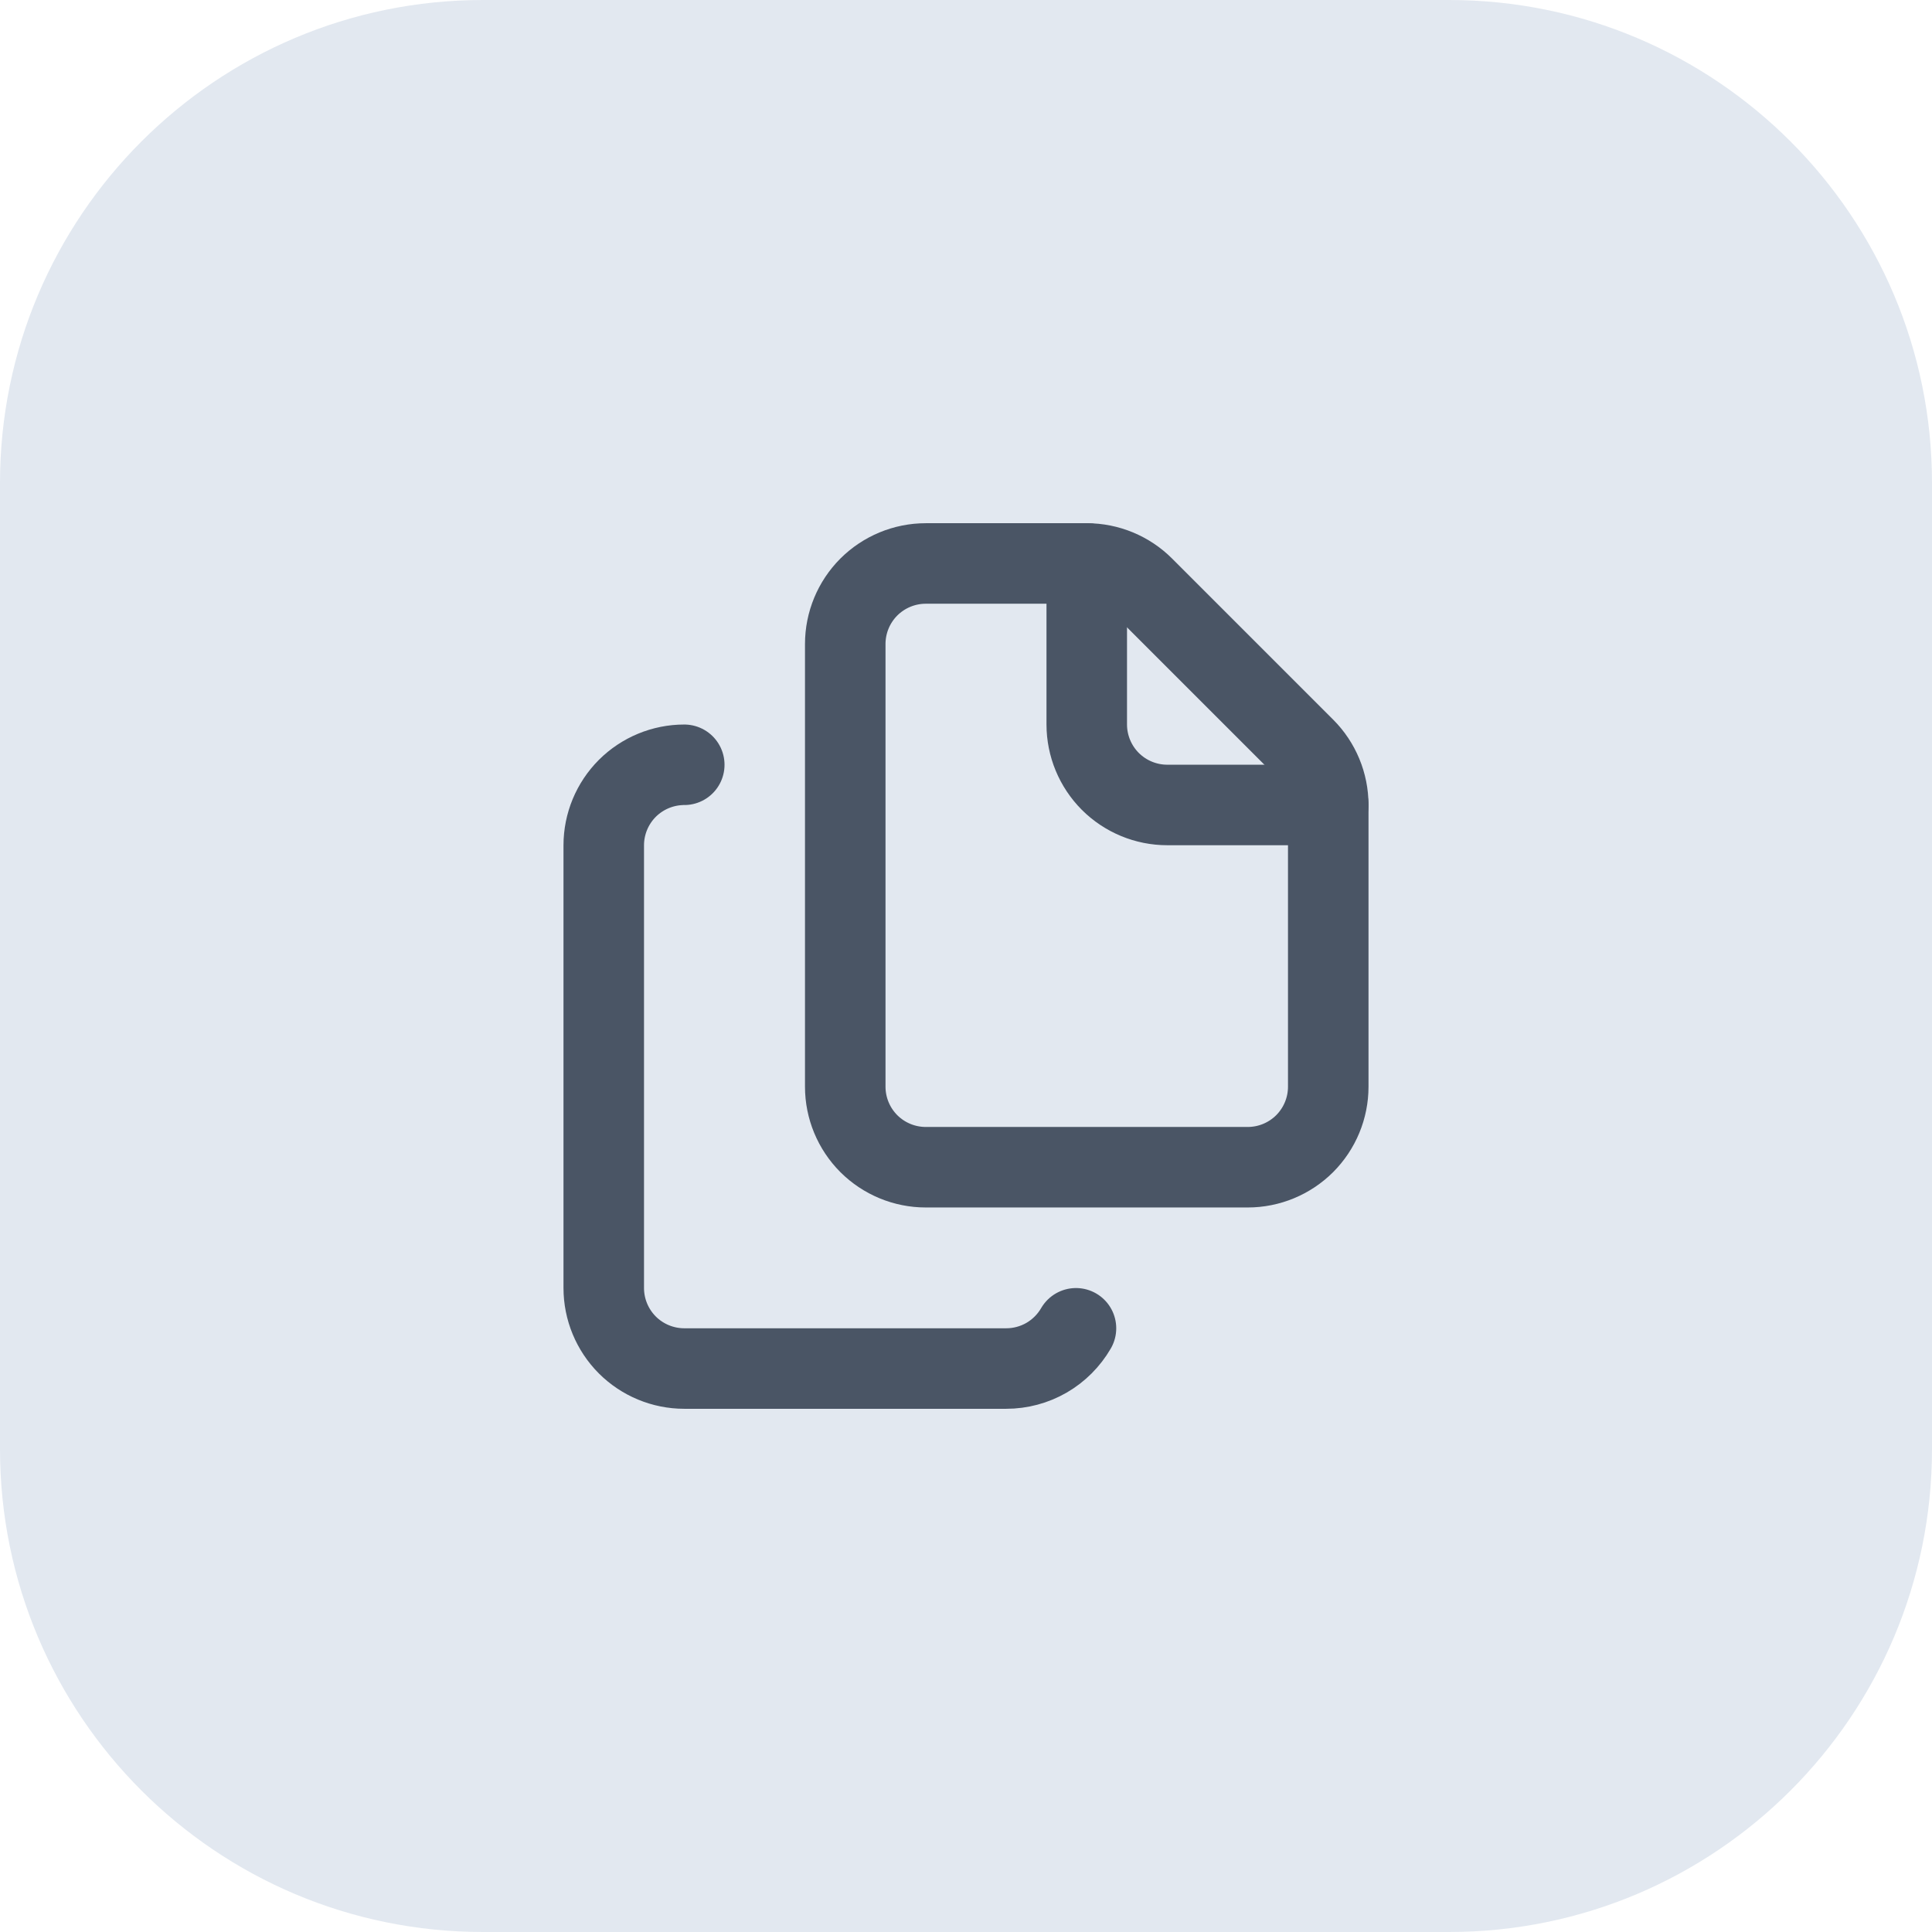
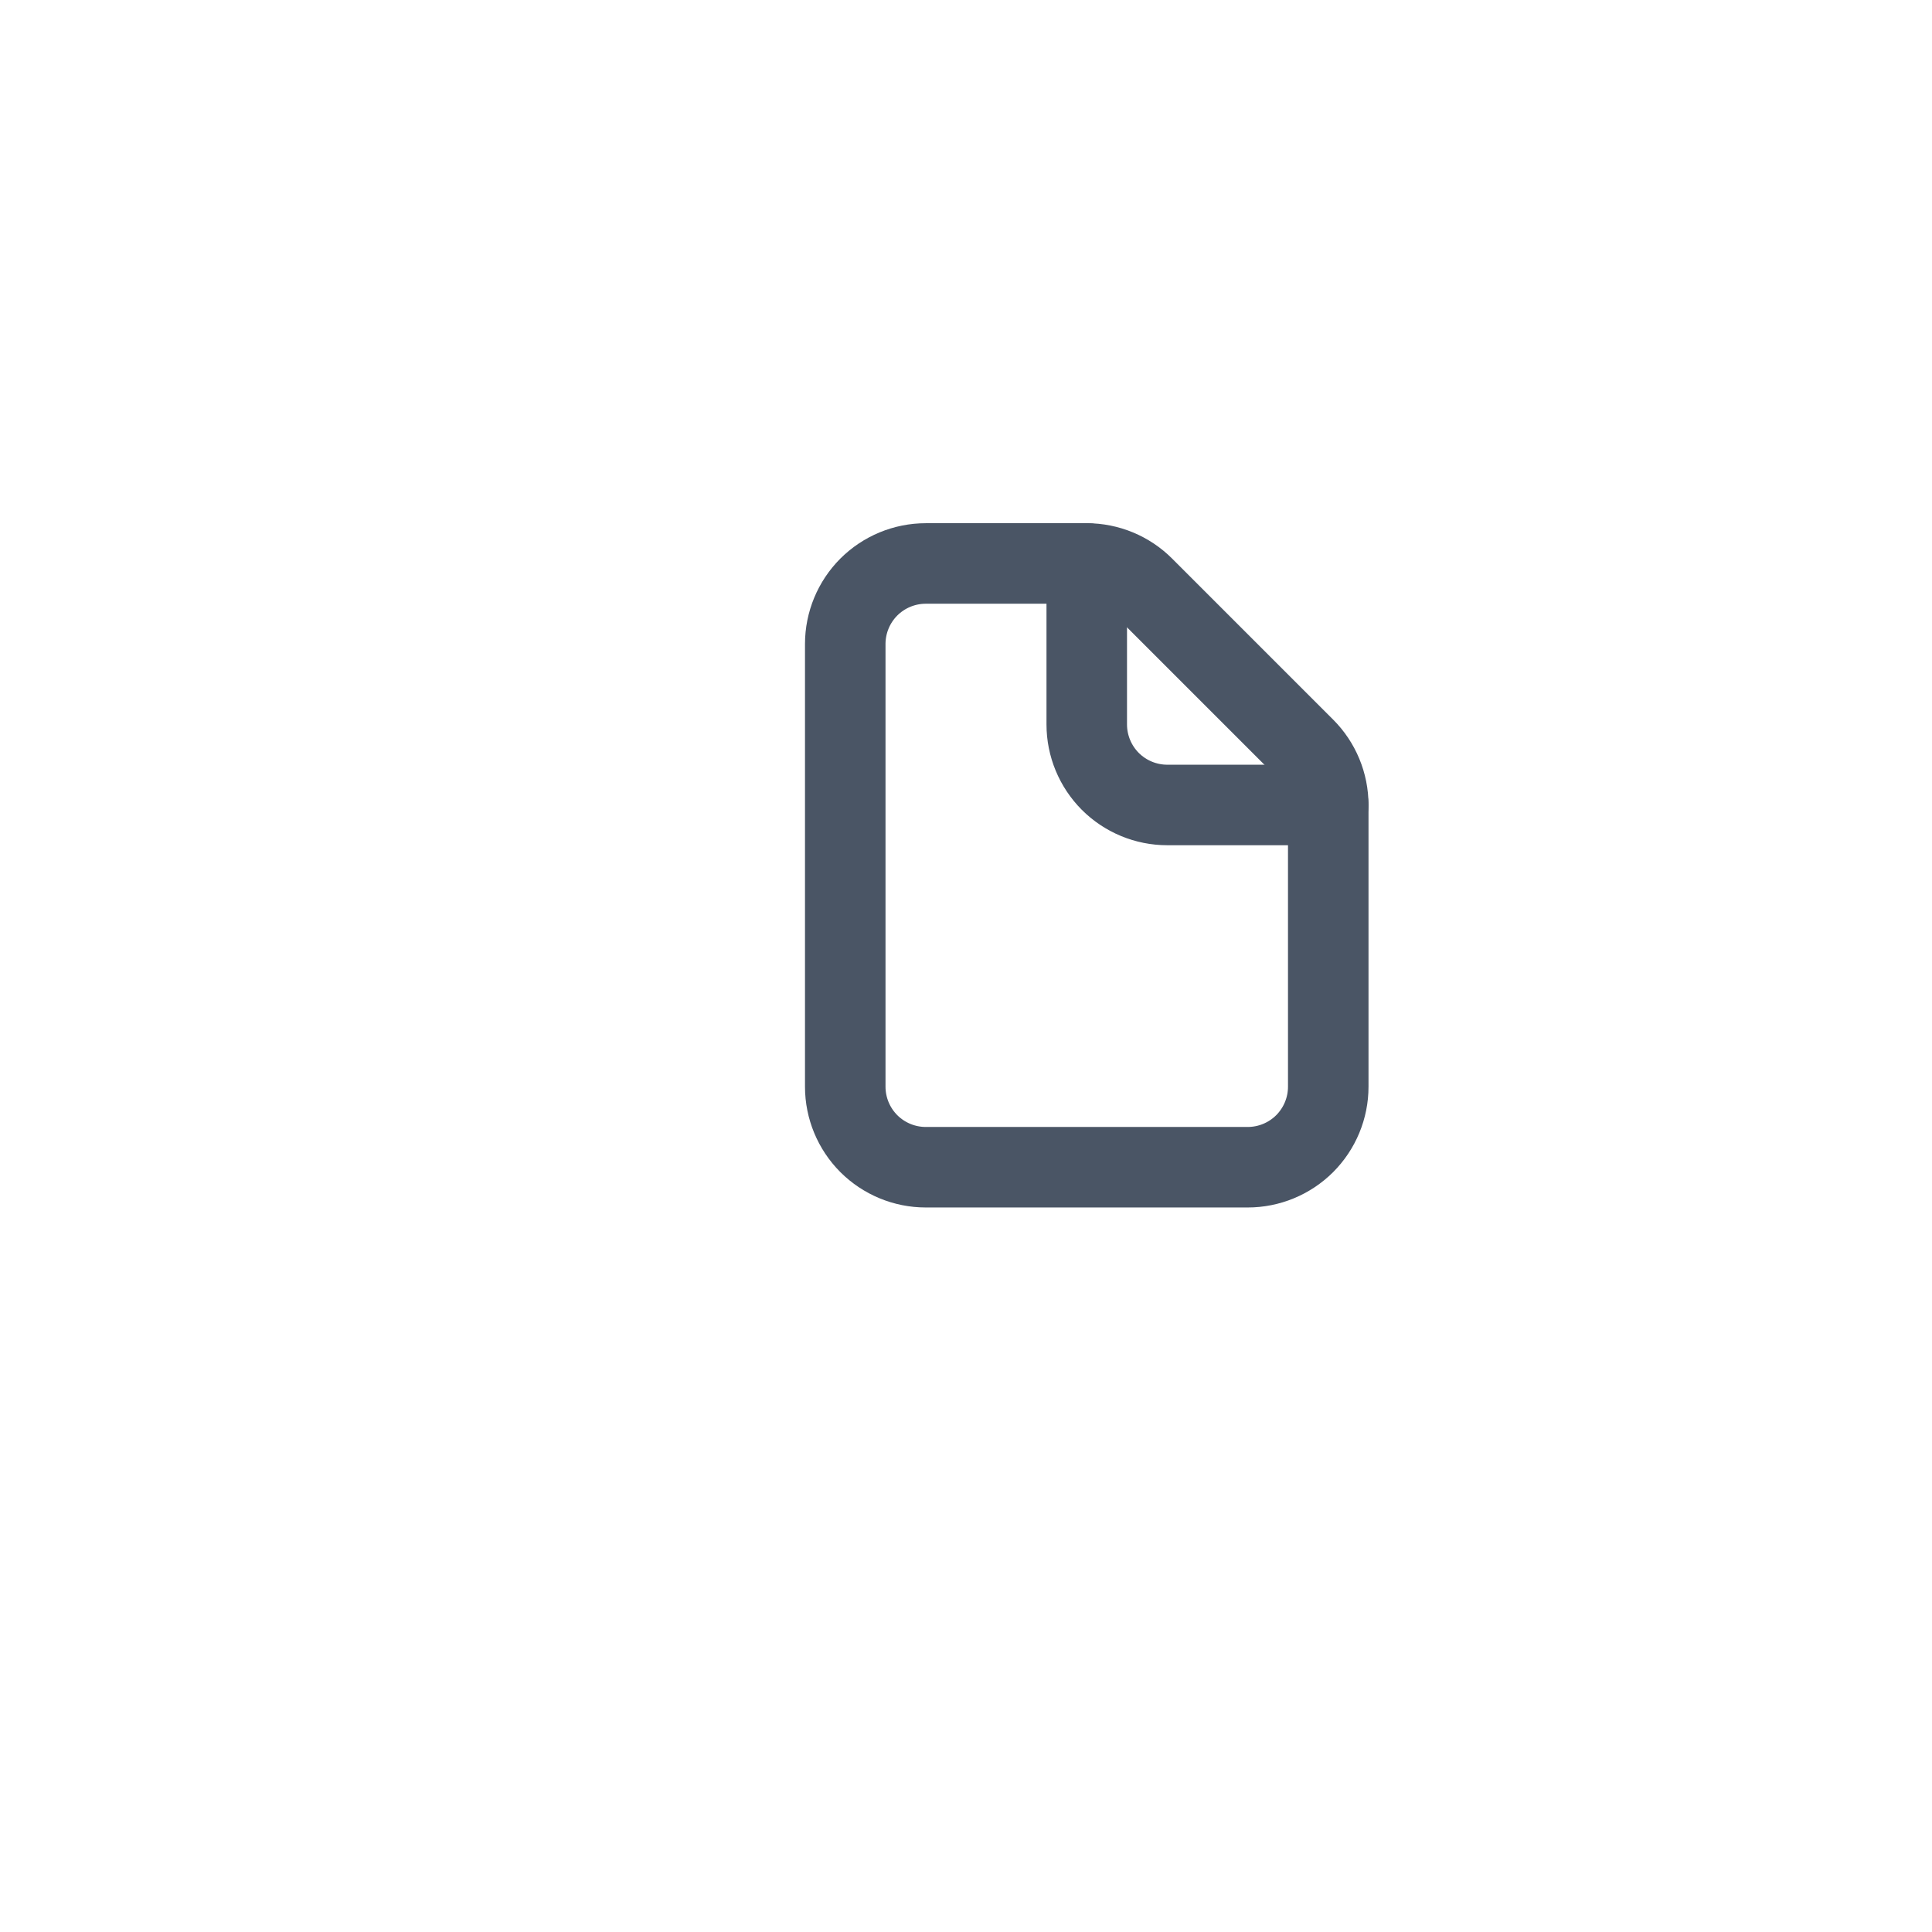
<svg xmlns="http://www.w3.org/2000/svg" width="40" height="40" viewBox="0 0 40 40" fill="none">
-   <path d="M0 10C0 4.477 4.477 0 10 0H30C35.523 0 40 4.477 40 10V30C40 35.523 35.523 40 30 40H10C4.477 40 0 35.523 0 30V10Z" fill="#E2E8F0" />
  <path d="M22.5 11.666C22.942 11.666 23.366 11.842 23.678 12.154L27.012 15.488C27.324 15.8 27.5 16.224 27.5 16.666V22.499C27.5 22.941 27.324 23.365 27.012 23.678C26.699 23.99 26.275 24.166 25.833 24.166H19.167C18.725 24.166 18.301 23.99 17.988 23.678C17.676 23.365 17.5 22.941 17.5 22.499V13.333C17.5 12.891 17.676 12.467 17.988 12.154C18.301 11.842 18.725 11.666 19.167 11.666H22.5Z" stroke="#4A5565" stroke-width="1.667" stroke-linecap="round" stroke-linejoin="round" />
  <path d="M22.5 11.666V14.999C22.5 15.441 22.676 15.865 22.988 16.178C23.301 16.49 23.725 16.666 24.167 16.666H27.5" stroke="#4A5565" stroke-width="1.667" stroke-linecap="round" stroke-linejoin="round" />
-   <path d="M14.167 15.834C13.725 15.834 13.301 16.01 12.988 16.322C12.676 16.635 12.5 17.059 12.5 17.501V26.667C12.5 27.109 12.676 27.533 12.988 27.846C13.301 28.158 13.725 28.334 14.167 28.334H20.833C21.126 28.334 21.413 28.257 21.667 28.111C21.92 27.964 22.13 27.754 22.277 27.501" stroke="#4A5565" stroke-width="1.667" stroke-linecap="round" stroke-linejoin="round" />
</svg>